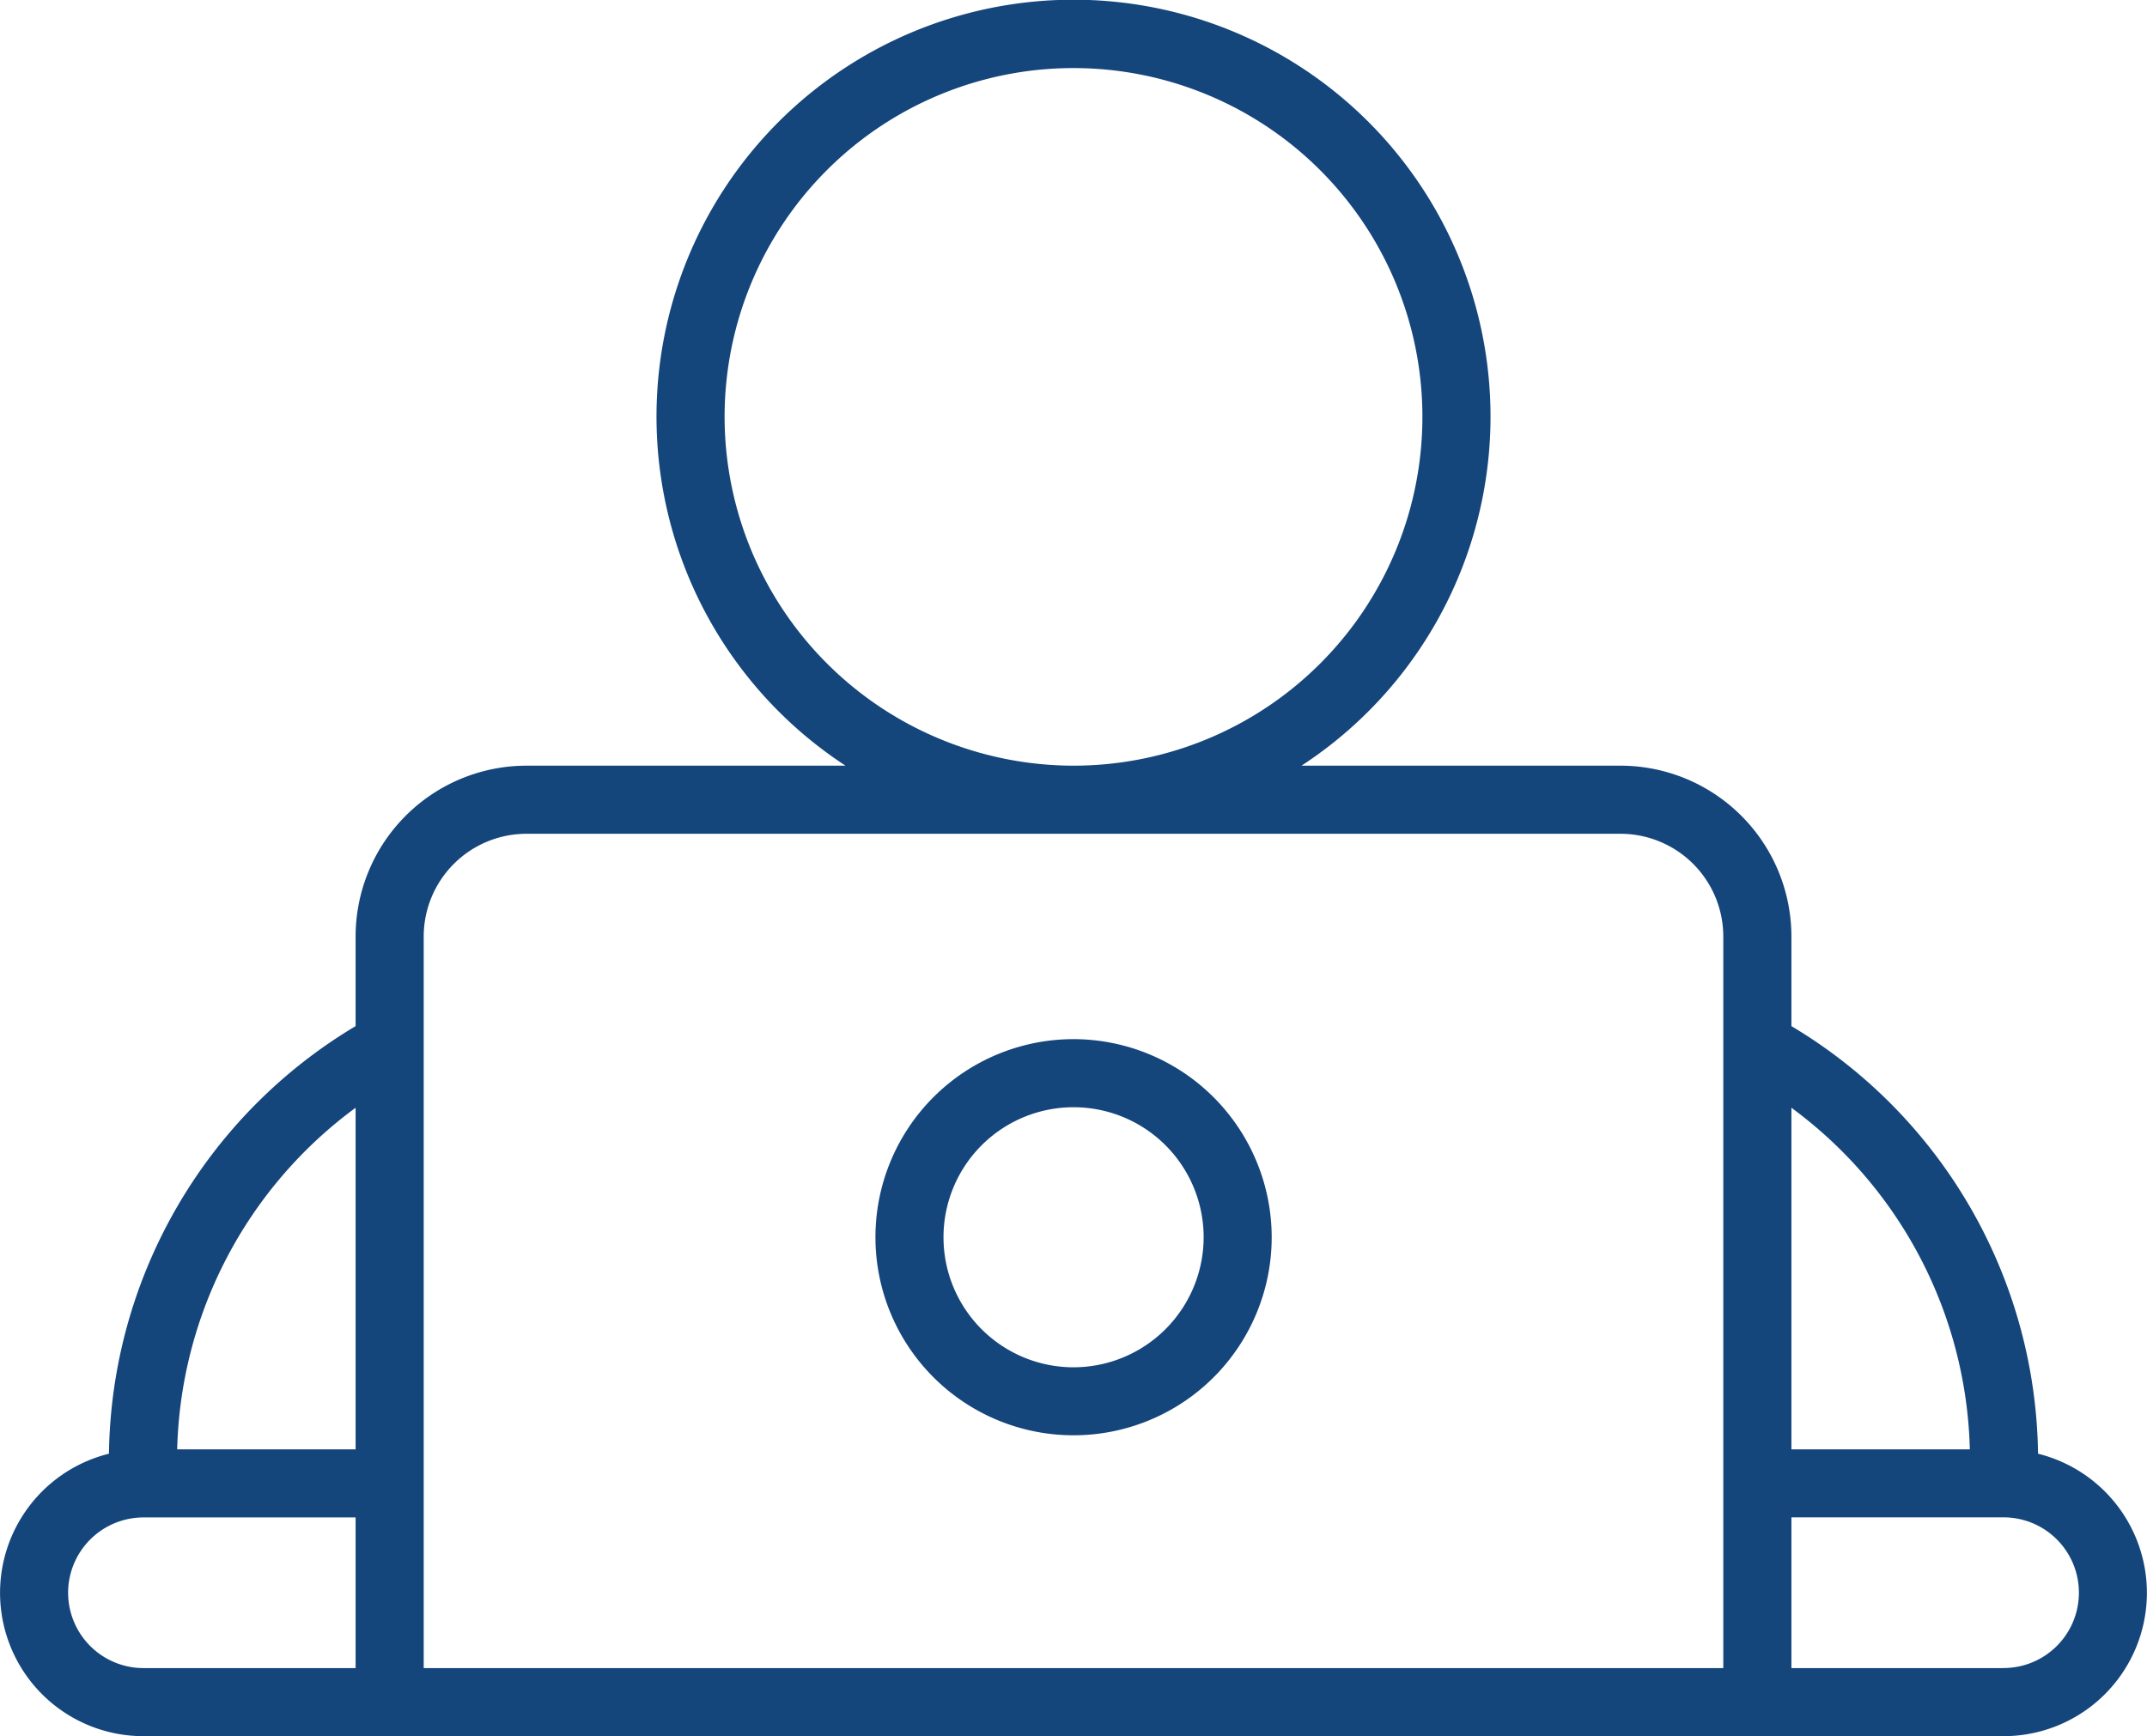
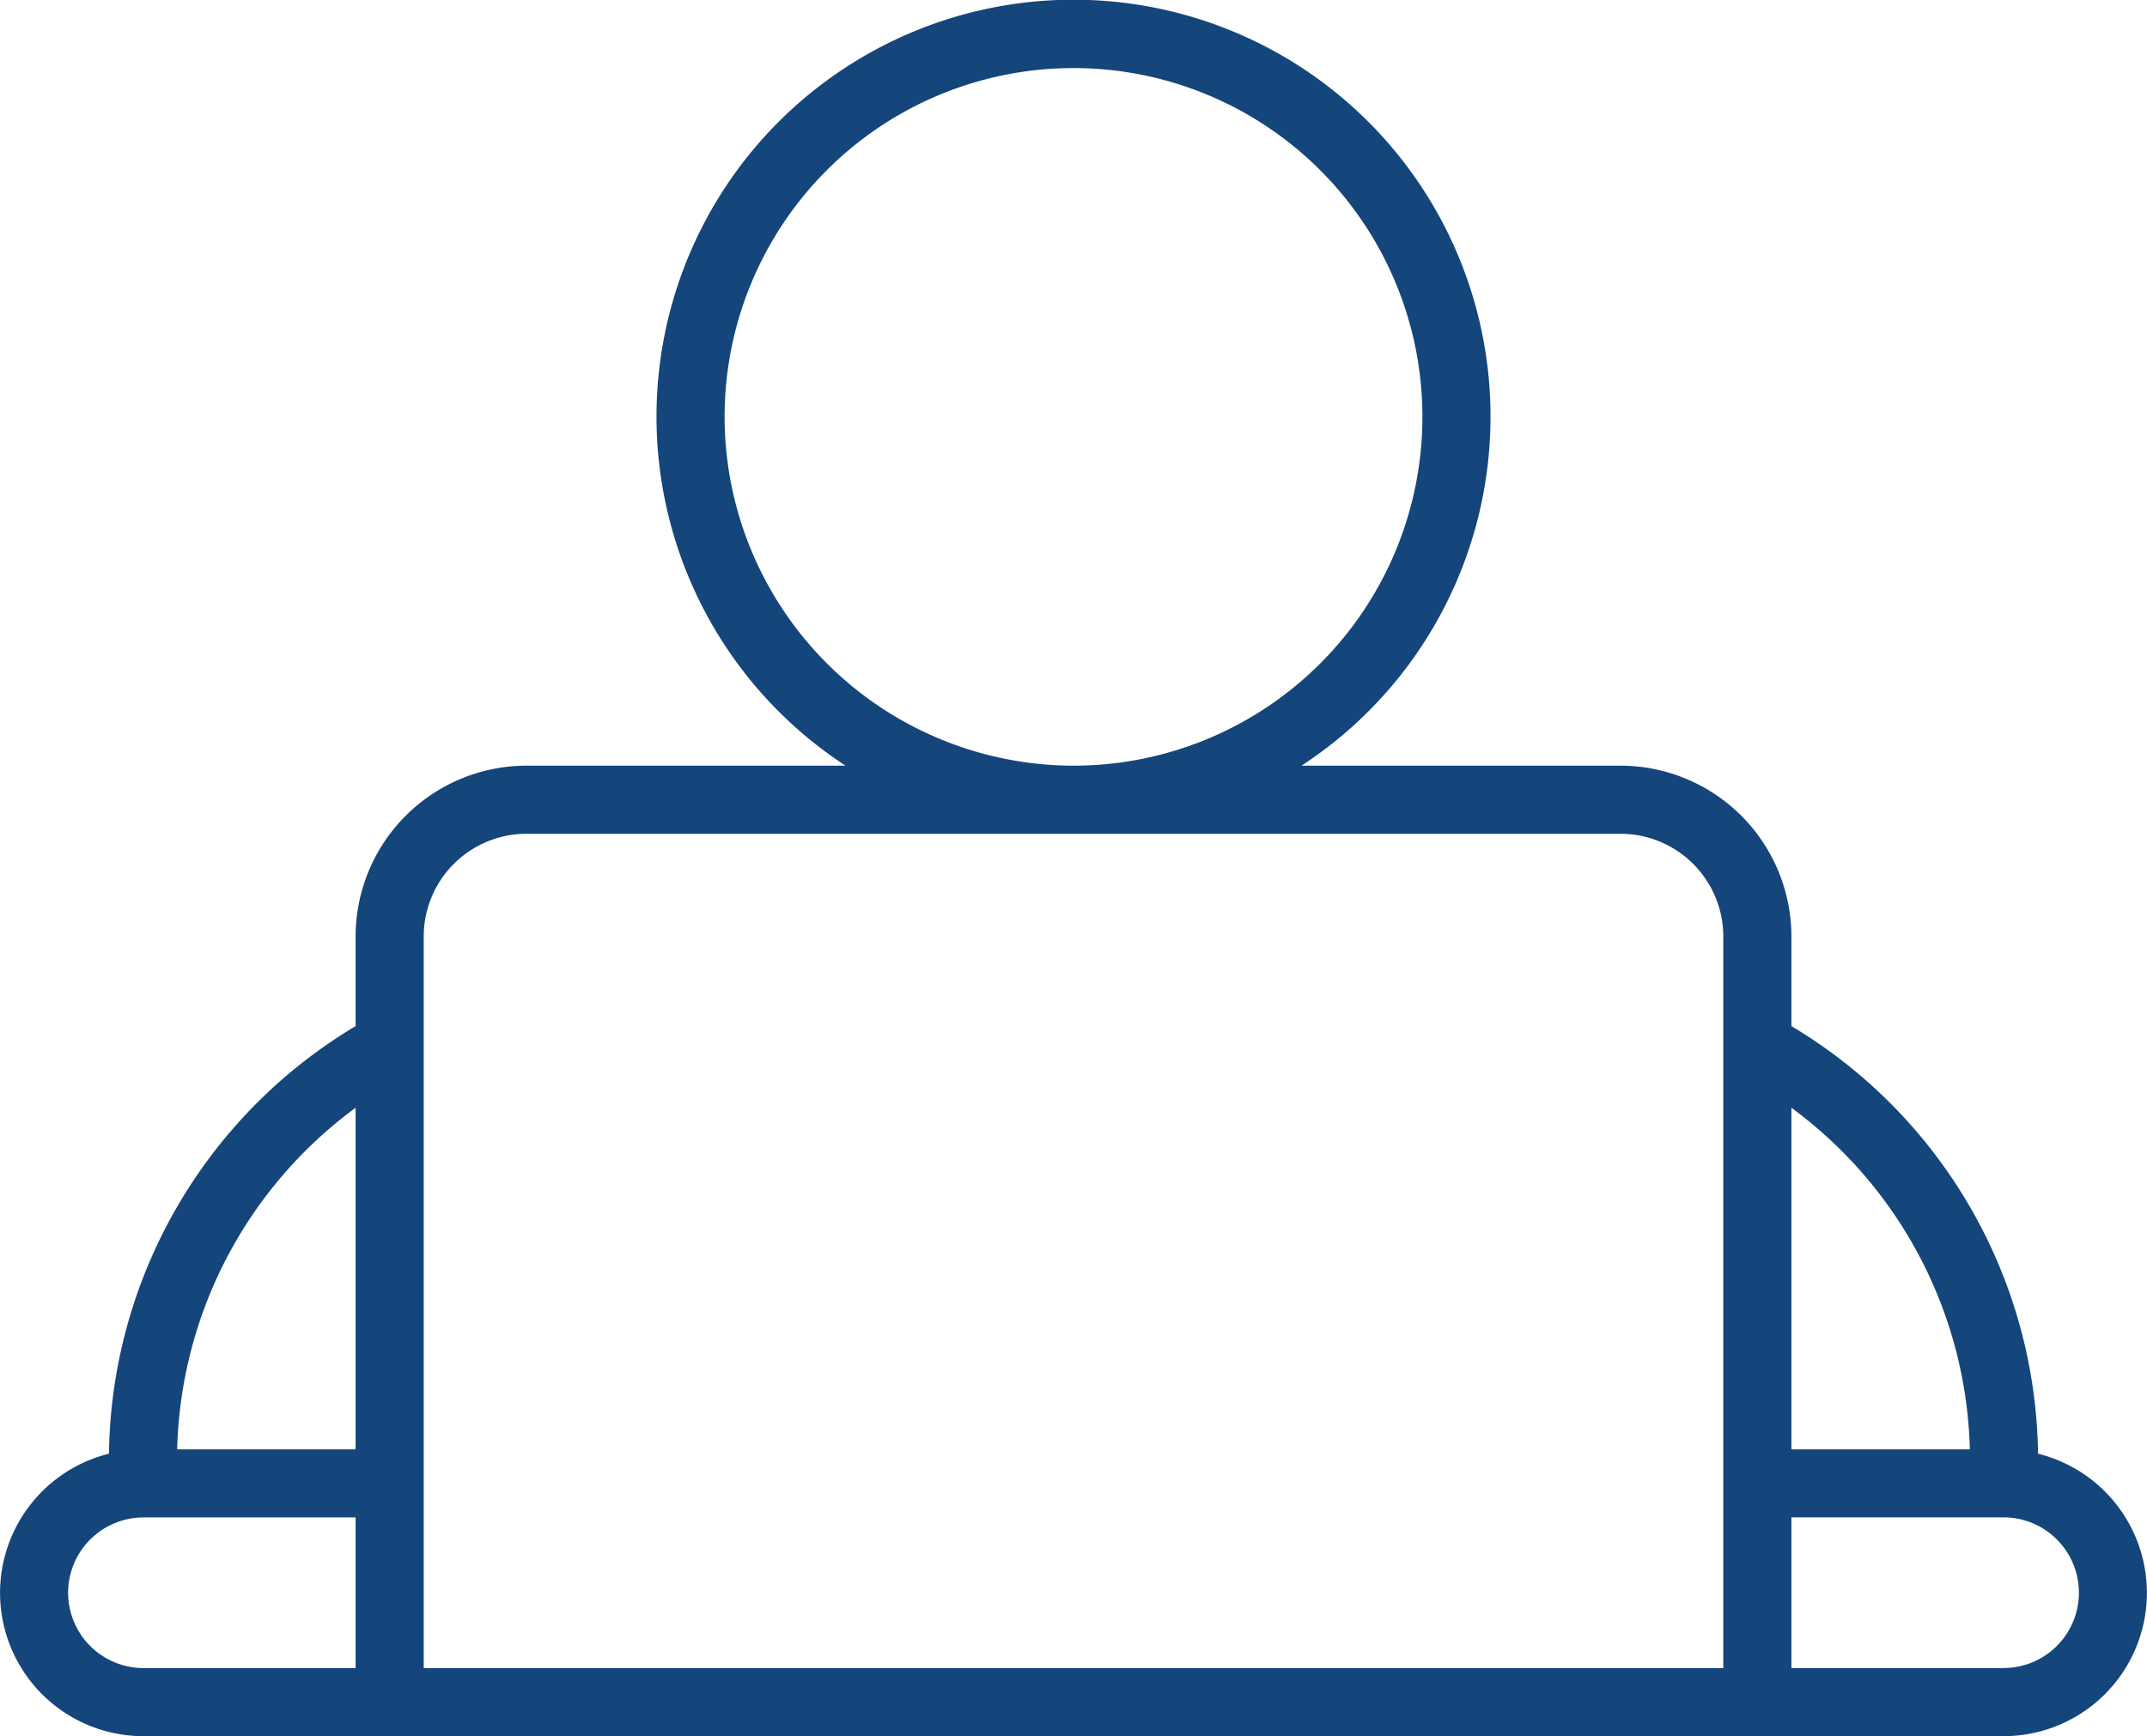
<svg xmlns="http://www.w3.org/2000/svg" id="_x32_1_x2C__employee_x2C__Home_x2C__office_x2C__work" width="124.622" height="100.806" viewBox="0 0 124.622 100.806">
  <defs>
    <style>
      .cls-1 {
        fill: #14457b;
      }
    </style>
  </defs>
  <g id="Group_88010" data-name="Group 88010" transform="translate(0)">
    <g id="Group_88009" data-name="Group 88009">
-       <path id="Path_50813" data-name="Path 50813" class="cls-1" d="M240.8,370.123a11.5,11.5,0,1,0,11.5,11.5A11.517,11.517,0,0,0,240.8,370.123Zm0,19.053a7.55,7.55,0,1,1,7.55-7.55A7.559,7.559,0,0,1,240.8,389.176Z" transform="translate(-178.485 -309.789)" />
      <path id="Path_50814" data-name="Path 50814" class="cls-1" d="M219.066,301.905a29.35,29.35,0,0,0-14.315-24.826v-5.207a9.927,9.927,0,0,0-9.915-9.915H176.314a24.205,24.205,0,1,0-26.467,0H131.325a9.927,9.927,0,0,0-9.915,9.915v5.207a29.354,29.354,0,0,0-14.316,24.826,8.322,8.322,0,0,0,2,16.4H217.063a8.322,8.322,0,0,0,2-16.4Zm-3.958-.254H204.751V281.819A25.4,25.4,0,0,1,215.108,301.651Zm-72.28-59.946a20.252,20.252,0,1,1,20.252,20.252A20.275,20.275,0,0,1,142.828,241.706ZM121.41,281.819v19.832H111.053A25.394,25.394,0,0,1,121.41,281.819Zm-16.688,28.16a4.379,4.379,0,0,1,4.374-4.374H121.41v8.748H109.1A4.379,4.379,0,0,1,104.723,309.979Zm20.641-38.106a5.969,5.969,0,0,1,5.962-5.962h63.51a5.969,5.969,0,0,1,5.962,5.962v42.48H125.363Zm91.7,42.48H204.751V305.6h12.313a4.374,4.374,0,1,1,0,8.749Z" transform="translate(-100.769 -217.501)" />
    </g>
  </g>
</svg>